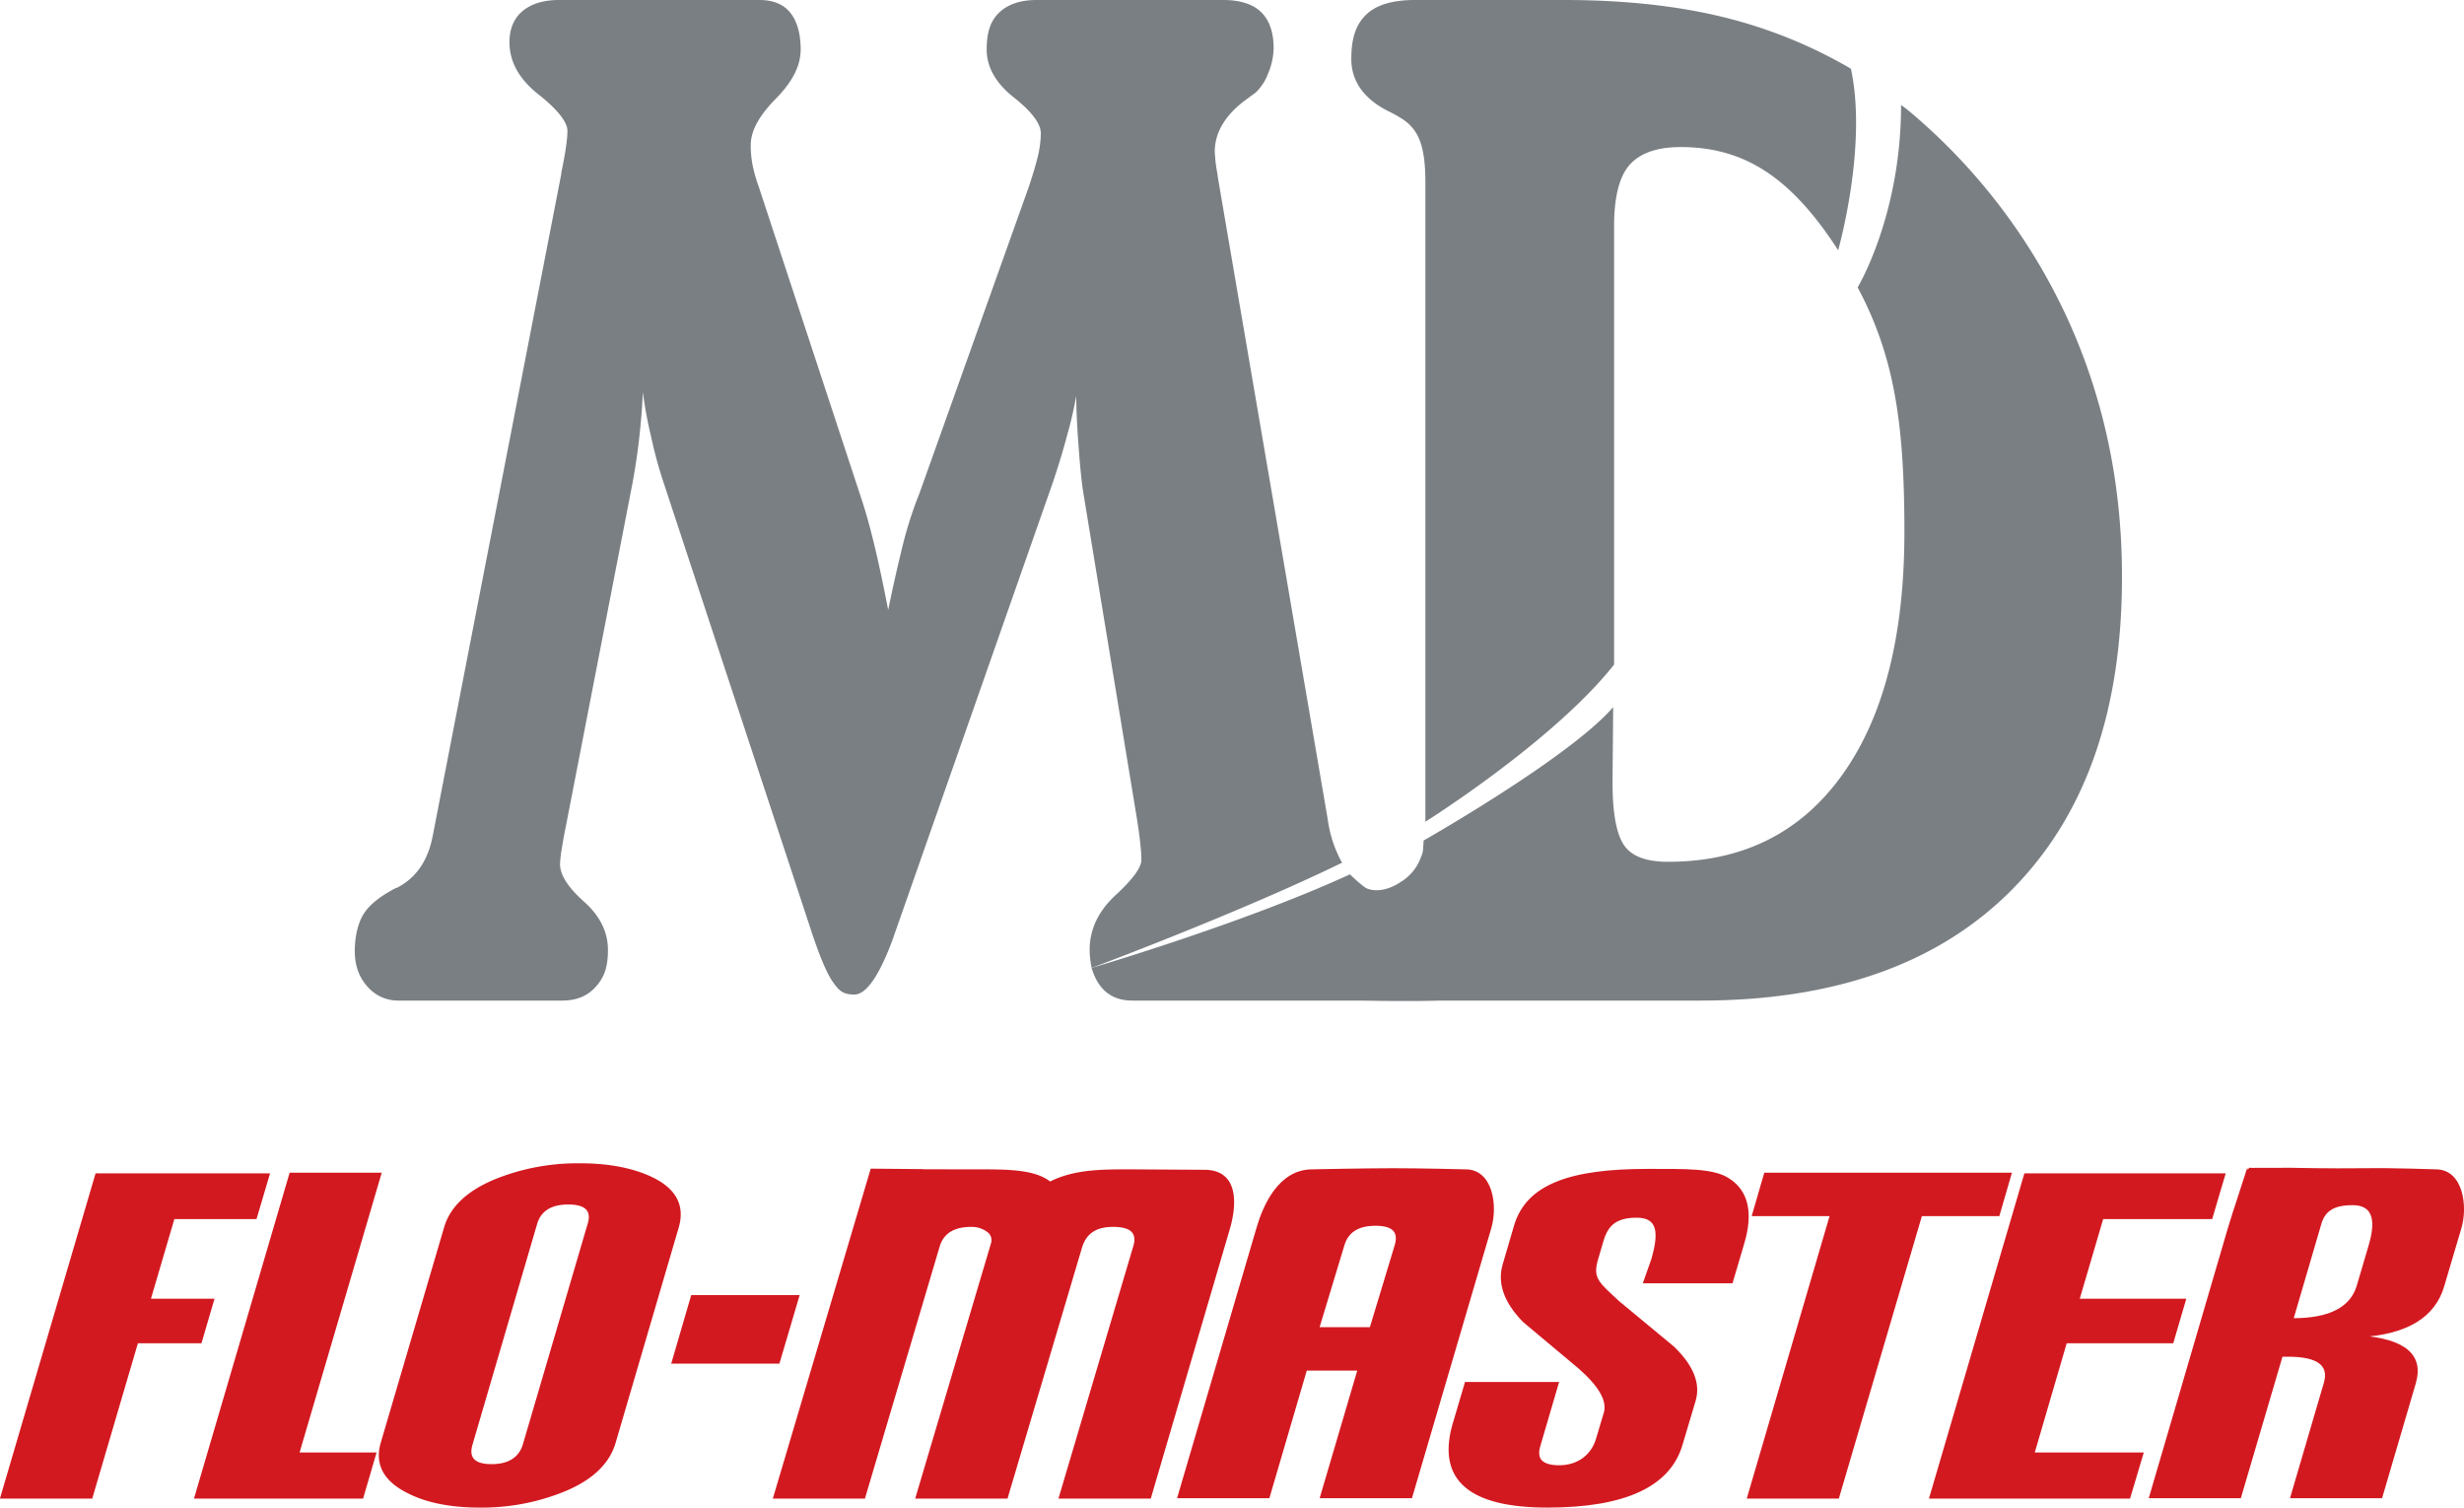
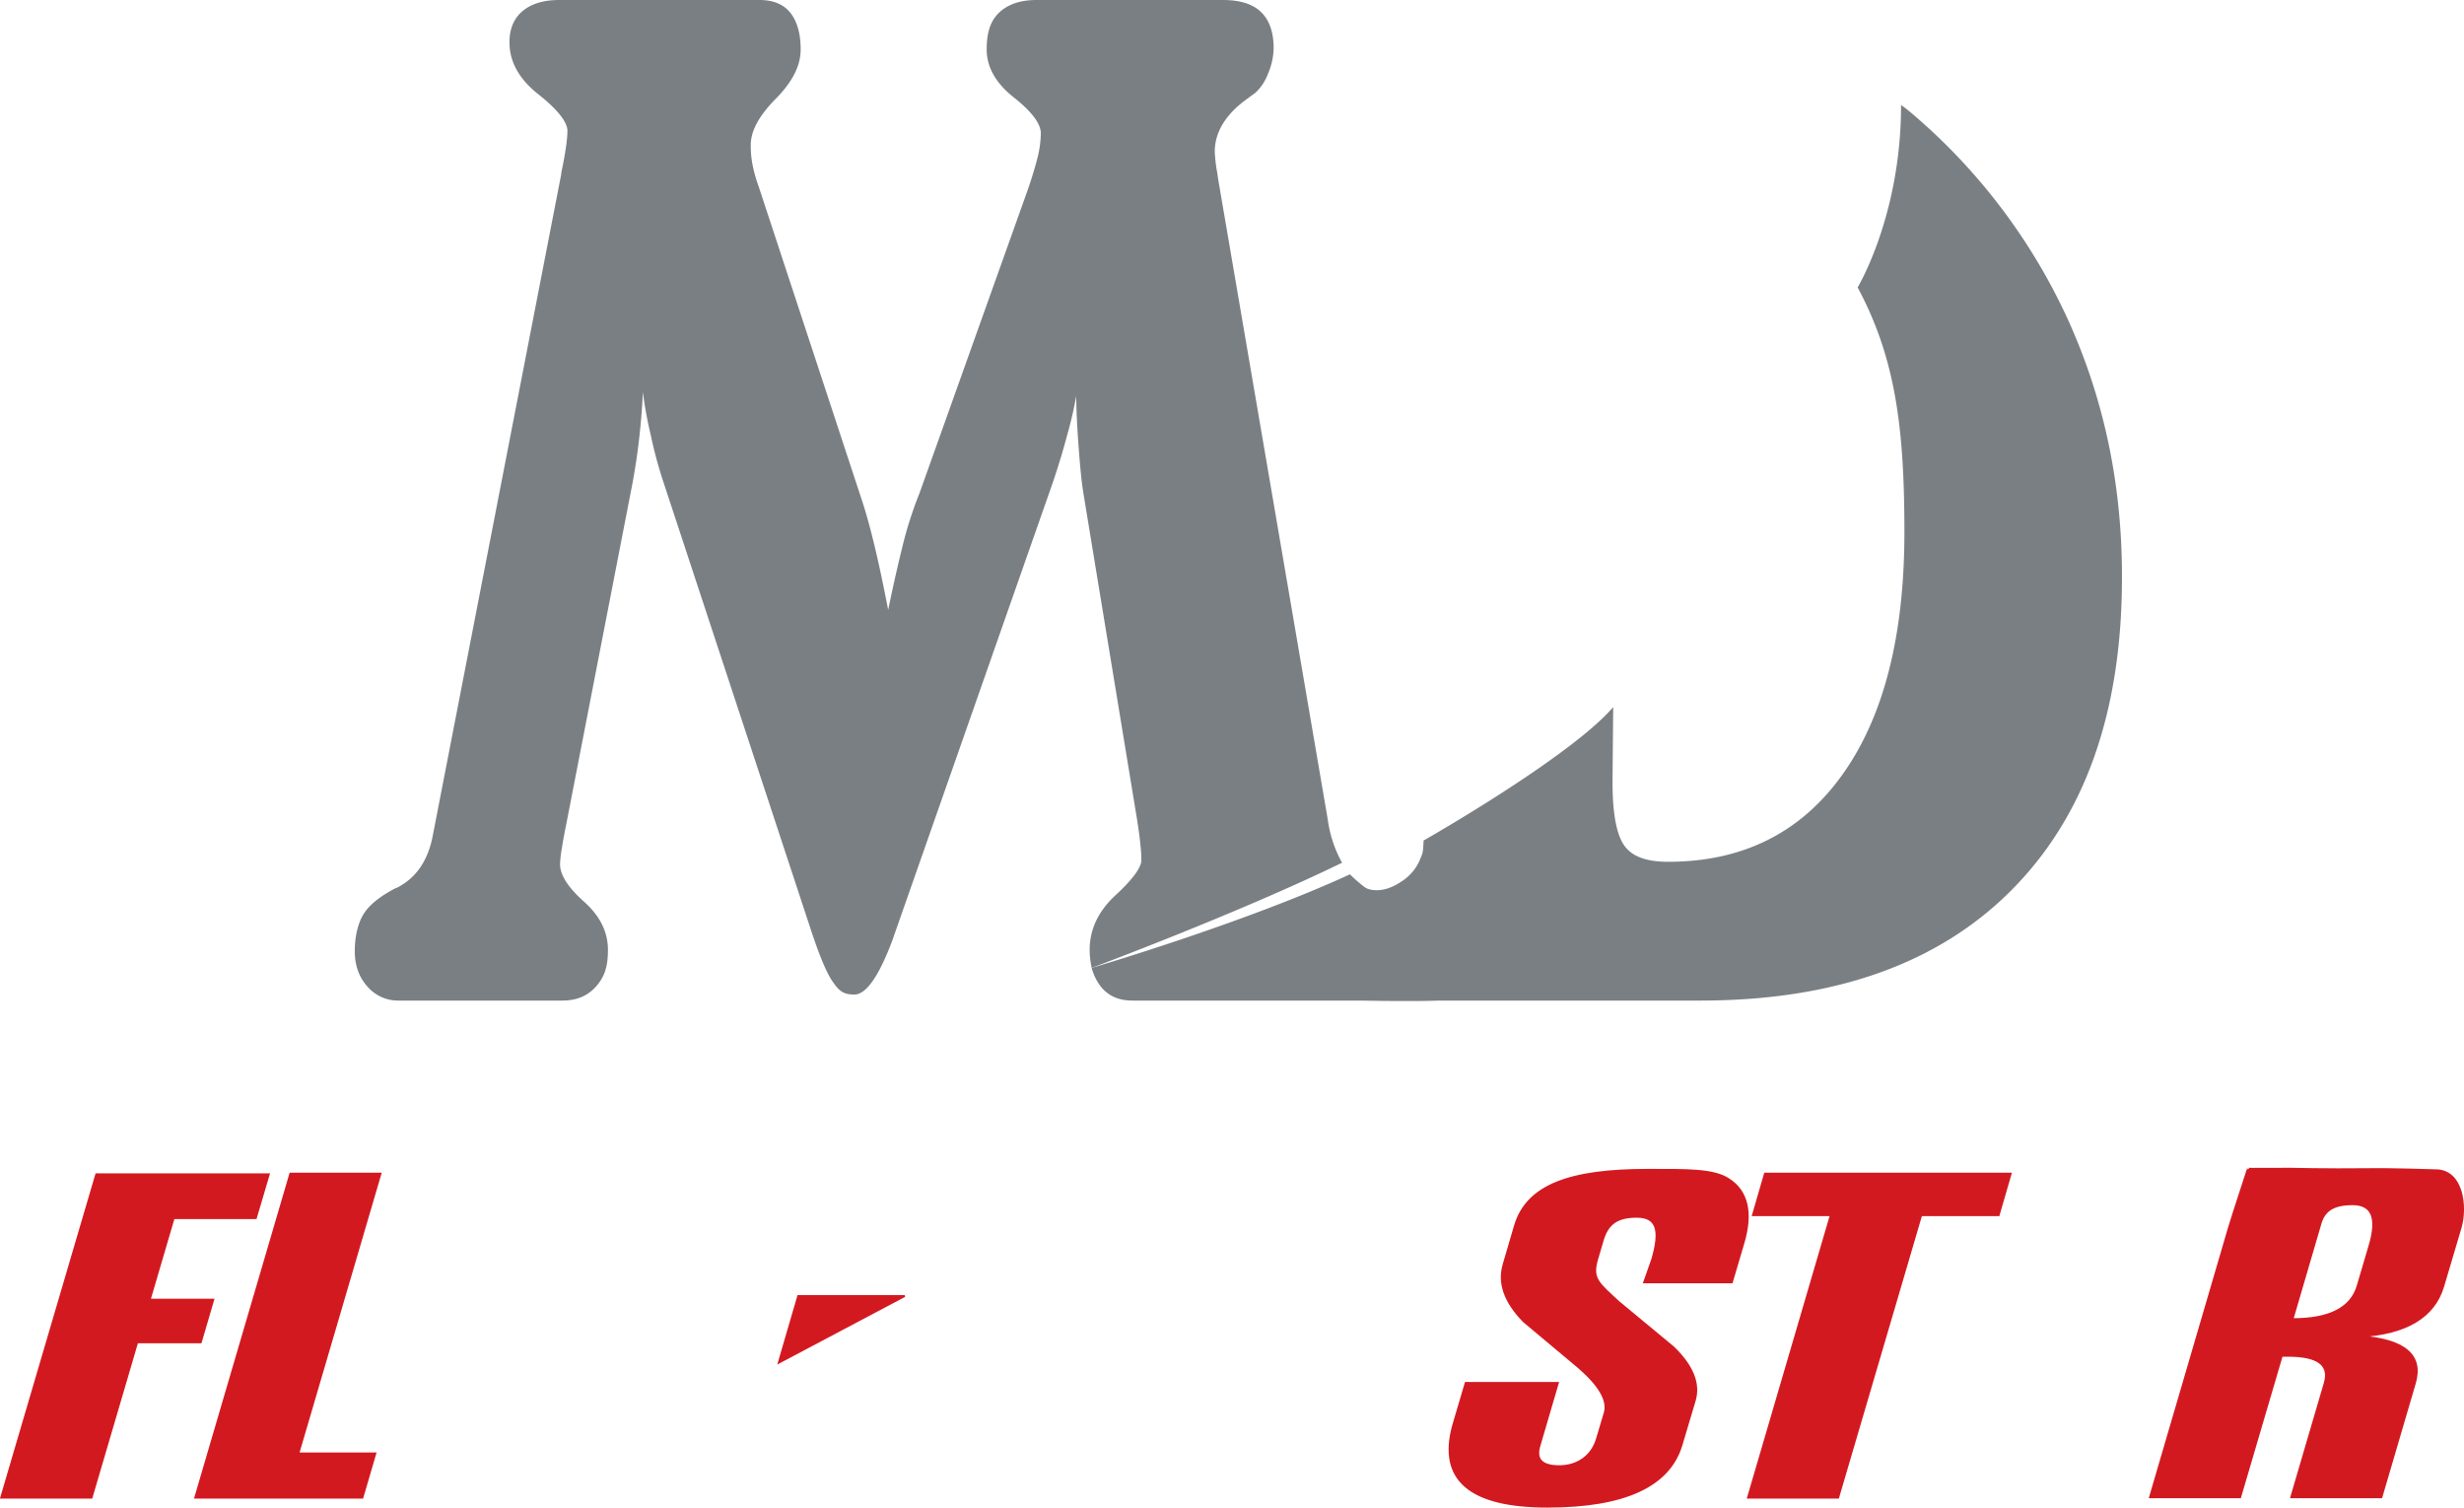
<svg xmlns="http://www.w3.org/2000/svg" id="Layer_1" data-name="Layer 1" viewBox="0 0 1100.8 673.5">
  <defs>
    <style>.cls-1{fill:#7a7f83;}.cls-2{fill:#d31920;stroke:#d31920;stroke-width:0.81px;}</style>
  </defs>
  <path class="cls-1" d="M533.5,444.3a40.8,40.8,0,0,1-.9-8c0-9.2,3.9-17.4,11.6-24.5s11.5-12.4,11.5-15.6-.2-4.6-.5-7.7-.8-6.5-1.4-10.4L529.9,232.8c-.9-5.4-1.5-11.8-2.1-19.6s-1.1-15.8-1.2-24.4a172.9,172.9,0,0,1-4.1,17.7c-1.6,6.1-3.7,13.1-6.4,21.1L444.7,431.3l-.2.6c-6.1,16.3-11.8,24.3-17,24.3s-6.9-1.8-9.6-5.6-5.8-11.2-9.5-22.3L342.1,227a192.8,192.8,0,0,1-5.5-20.4A180.8,180.8,0,0,1,333,187c-.3,7.2-.9,14.2-1.7,21.2s-1.8,13.4-2.9,19.4L298.8,380c-.9,4.4-1.6,8.3-2.1,11.5a47.6,47.6,0,0,0-.7,6.5c0,4.7,3.5,10.3,10.7,16.7s10.7,13.6,10.7,21.6-1.8,12.4-5.5,16.5-8.6,6.1-14.9,6.1H223.9a18,18,0,0,1-13.9-6.2c-3.8-4.2-5.7-9.5-5.7-15.8s1.3-12.4,3.9-16.6,7.4-8,14.3-11.6a6.2,6.2,0,0,0,1.9-.9c7.8-4.4,12.8-12,14.8-22.9l57.3-295a10.4,10.4,0,0,1,.2-1.5c1.7-8.2,2.6-14.3,2.6-18.1s-4.4-9.5-12.9-16.2-13-14.4-13-23.4c0-5.9,2-10.6,5.8-13.8s9.2-5,16.4-5h89.5c6.1,0,10.7,1.9,13.7,5.6s4.7,9.2,4.7,16.5-3.7,14.5-11.1,22-11.2,14.3-11.2,20.7a44.3,44.3,0,0,0,.8,8.8,64.7,64.7,0,0,0,2.7,9.6l46.1,140.1c1.8,5.4,3.6,11.9,5.5,19.7s4,17.6,6.3,29.5c2.3-11.3,4.6-21.2,6.7-29.7a175.4,175.4,0,0,1,7.3-22.5L505.2,96c2-5.9,3.4-10.7,4.3-14.4a48.2,48.2,0,0,0,1.3-10.1c0-4.3-4-9.7-12.1-16.1S486.6,41.8,486.6,34s1.8-12.9,5.6-16.5,9.3-5.6,16.7-5.6h83.3c7.6,0,13.3,1.8,17,5.4s5.6,9,5.6,16.1a30.1,30.1,0,0,1-2.5,11.4,22,22,0,0,1-5.6,8.5l-3.8,2.8C593.3,63,588.5,71,588.5,79.7a69.2,69.2,0,0,0,1.2,9.9c.2,1.9.5,3.4.7,4.6L639,378.1a54.5,54.5,0,0,0,6.2,18.9c.4.9,0,.4,0,.4C599.7,419.6,533.5,444.3,533.5,444.3Z" transform="translate(-45.8 -11.9)" />
  <path class="cls-1" d="M648.9,402.5a64,64,0,0,0,8.3,7c.7.6,2.1,1.5,4.1,2.8,8.7,5.5,13,13.1,13,22.8,0,6.7,38.6,16,34.3,20.6s-50.1,3.2-56.1,3.2H551.7c-5.9,0-10.5-1.9-14-6.1a24.2,24.2,0,0,1-4.2-8.5S601.6,424.3,648.9,402.5Z" transform="translate(-45.8 -11.9)" />
-   <path class="cls-1" d="M682.6,379V93.3q0-12-2.4-18.3a19.2,19.2,0,0,0-8-10,56.9,56.9,0,0,0-6.5-3.6c-10.7-5.5-16.2-13.3-16.2-23.2s2.4-15.8,6.9-20,11.7-6.3,21.6-6.3h66.5c33,0,62.1,3.9,87.1,12.2a211.8,211.8,0,0,1,41.1,18.5c7.5,34.8-5.7,81.1-5.7,81.1-21.2-32.9-42.2-46.1-70.4-46.1-10.7,0-18.3,2.8-22.9,8.1s-6.8,14.6-6.8,27.3V308.8C739.9,343,682.6,379,682.6,379Z" transform="translate(-45.8 -11.9)" />
  <path class="cls-1" d="M653.1,407c8,6,17-.1,18.5-1.1a21.4,21.4,0,0,0,8.6-10c1.2-3.2,1.3-2.3,1.6-8.5,0,0,65.3-37.1,84.7-59.6l-.3,33.4c0,14.2,1.8,23.6,5.3,28.5s10,7.2,19.5,7.2c33.4,0,59.3-13,77.8-38.8s27.8-62,27.8-108.5-4-77.8-20.9-109.3c0,0,19.4-32.1,19.4-81.3,0,0-.9-1.1,3.8,2.7a265.9,265.9,0,0,1,70.4,92.2q24.6,53.7,24.5,115.9,0,90-49.2,139.6T805.1,458.9H677.3" transform="translate(-45.8 -11.9)" />
  <path class="cls-2" d="M160.1,556.1H123.4l-10.7,36.4h28.4l-5.6,19.1H107.1L86.7,681H46.3L88.8,536.5h77.1Z" transform="translate(-45.8 -11.9)" />
  <path class="cls-2" d="M207.7,681H133l42.5-144.8h40.3l-36.7,125h34.4Z" transform="translate(-45.8 -11.9)" />
-   <path class="cls-2" d="M320.4,656.5c-2.9,9.7-11.2,17.2-25,22.3a97.3,97.3,0,0,1-35.3,6.2c-12.8,0-23.4-2.1-31.6-6.2-10.9-5.3-15-12.7-12.2-22.3l28.3-96.2c2.8-9.6,11.2-17.1,25.3-22.3a98.3,98.3,0,0,1,35.1-6c12.5,0,23.1,2,31.7,6,10.8,5.1,14.8,12.5,11.9,22.3Zm-40.6.7,29-98.7c1.7-5.9-1.3-8.9-9.1-8.9s-12.5,3-14.3,8.9l-28.9,98.7c-1.8,6.1,1.2,9.2,8.9,9.2S278,663.3,279.8,657.2Z" transform="translate(-45.8 -11.9)" />
-   <path class="cls-2" d="M393.7,620.7H346.2l8.7-29.8h47.6Z" transform="translate(-45.8 -11.9)" />
-   <path class="cls-2" d="M559.6,681H519.2l33.3-112.3c1.8-6.1-1.3-9.1-9.4-9.1s-12.5,3.3-14.4,9.9L495.6,681H455.2l33.7-113.5a4.9,4.9,0,0,0-2-5.7,12,12,0,0,0-7.2-2.2c-7.8,0-12.7,3-14.5,9.1L431.9,681H391.6s45.7-133.3,51.7-137.5,4-8.9,4-8.9,13.3.1,35.2.1c13.5,0,25.5,0,32.4,5.5,10.8-5.5,22.9-5.5,36.1-5.5l32.8.2c15.9,0,13.8,16.7,11,26.1Zm-168,0,43.5-146.6M391.6,681l43.5-146.6M391.6,681l43.5-146.6,23.1.2M391.6,681l43.5-146.6M391.6,681l43.5-146.6M391.6,681" transform="translate(-45.8 -11.9)" />
-   <path class="cls-2" d="M676.3,680.8H635.9l16.8-57H629.3l-16.7,57H572.2l35.4-120.5c2.9-9.8,9.7-25.6,24.5-25.6.2,0,23.5-.5,36.2-.5s31.7.5,32.2.5c11.9,0,14,15.8,11.2,25.6Zm-18.2-75.6,11.2-37c1.8-6.1-1.2-9.1-9-9.1s-12.5,3-14.3,9.1l-11.2,37Z" transform="translate(-45.8 -11.9)" />
+   <path class="cls-2" d="M393.7,620.7l8.7-29.8h47.6Z" transform="translate(-45.8 -11.9)" />
  <path class="cls-2" d="M824.7,567.2l-5.2,17.6H780.3l3.6-10.2c3.8-12.9,2.3-19.1-6.9-19.1s-13.1,3.5-15.2,10.6l-2.5,8.5c-2.5,8.6.7,10.6,9.6,18.9l24.5,20.3c8.6,8.3,11.7,16.2,9.6,23.6l-5.9,19.8Q789,685,737.1,685t-42.2-36l5.7-19.3h41.2L733.5,658c-1.7,5.9,1.2,8.9,8.9,8.9s14.5-4.1,16.9-12.4l3.4-11.4c1.6-5.5-2.3-12.2-11.6-20.3l-24.6-20.6c-8.4-8.6-11.4-17-9-25.3l5.1-17.4c5.4-18.3,25-25,59.2-25,17.3,0,29.5-.3,36.3,4.2C826.5,544.1,828.7,553.7,824.7,567.2Z" transform="translate(-45.8 -11.9)" />
  <path class="cls-2" d="M938.7,554.8H904.1L867,681H826.7l37-126.2H828.9l5.4-18.6H944.1Z" transform="translate(-45.8 -11.9)" />
-   <path class="cls-2" d="M997.1,681h-89l42.4-144.5h89.1l-5.8,19.6H985.1l-10.7,36.4H1022l-5.6,19.1H968.8l-14.5,49.6H1003Z" transform="translate(-45.8 -11.9)" />
  <path class="cls-2" d="M1109.7,680.8h-40.3l15-51.1c2.3-8.1-3.1-12.1-16.4-12.1h-2.8l-18.6,63.2h-40.3l35.3-120.5c1.5-5.2,8.6-26.4,8.4-26.3s12.1,0,19.1,0c.2,0,16.4.4,33.6.2,12.5-.2,30.3.5,31.3.5,11.8,0,13.9,16,11.1,25.6l-7.7,26c-4,13.9-16.5,21.4-37.3,22.6,20,1.5,28.2,8.4,24.6,20.8Zm-10.6-94.5,5.4-18.3c3.5-12.1,1-18.1-7.7-18.1s-12.6,2.9-14.3,8.6L1070,601.2h.3C1086.6,601.2,1096.2,596.2,1099.1,586.3Z" transform="translate(-45.8 -11.9)" />
</svg>